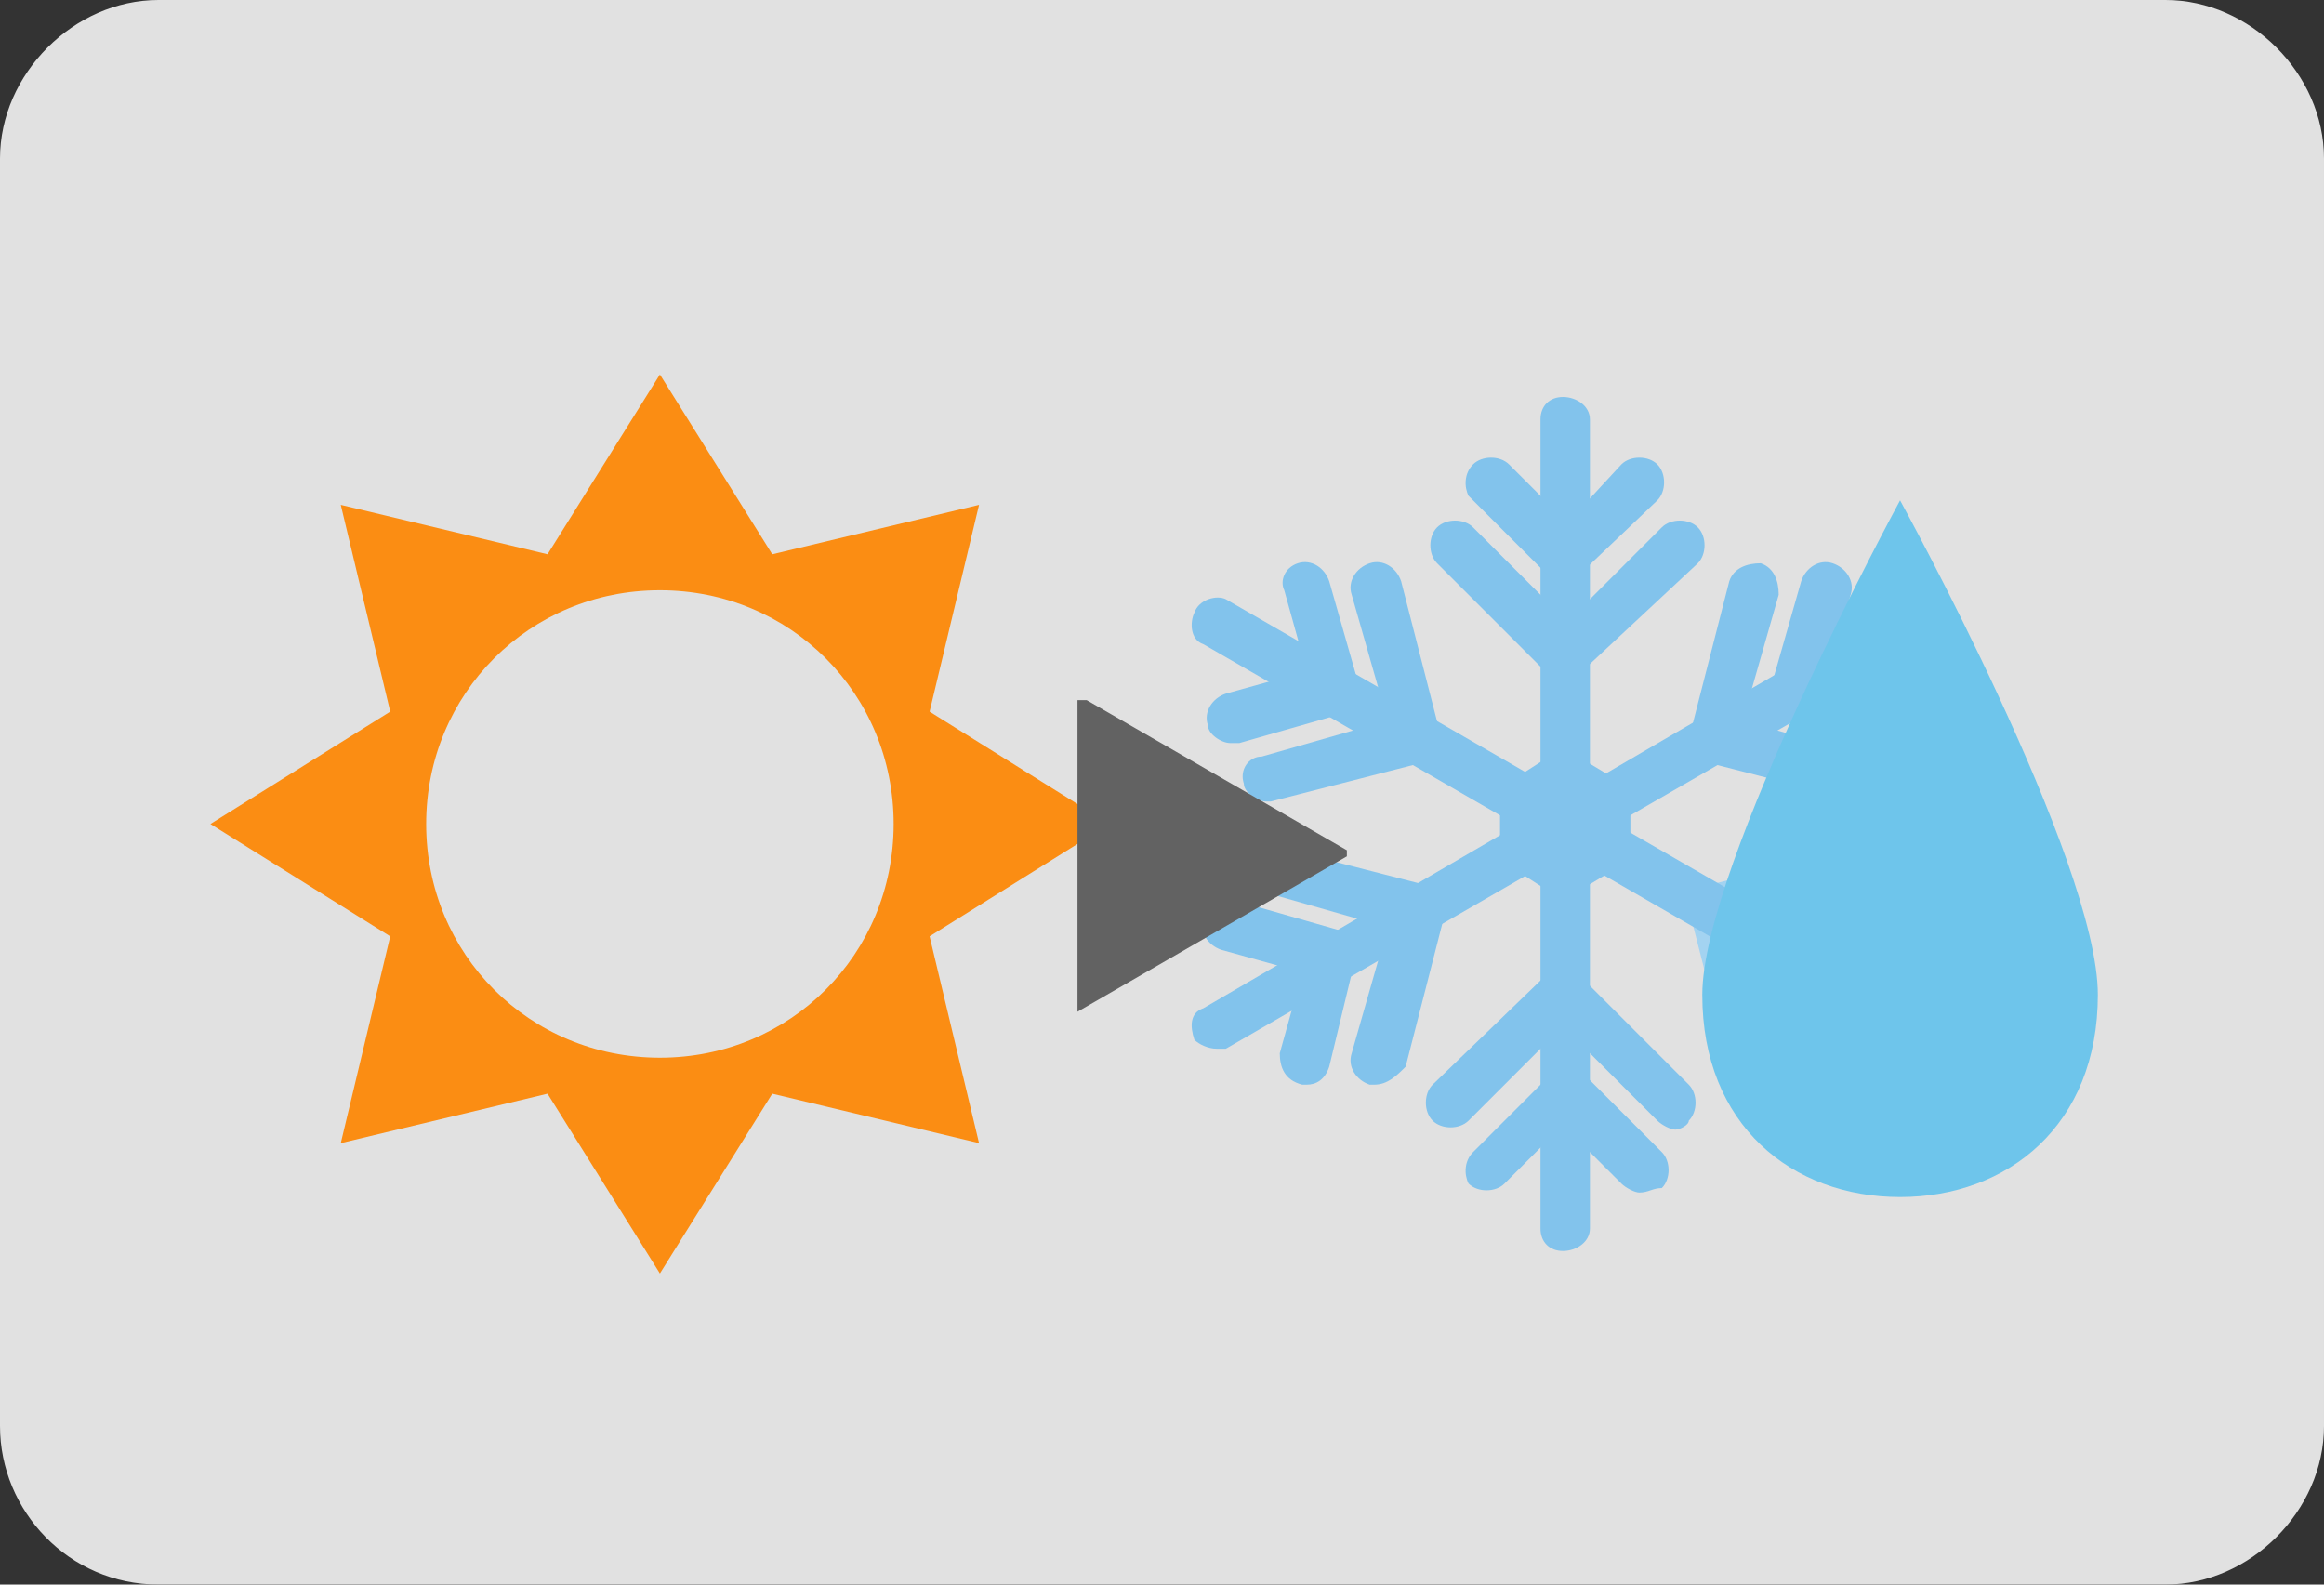
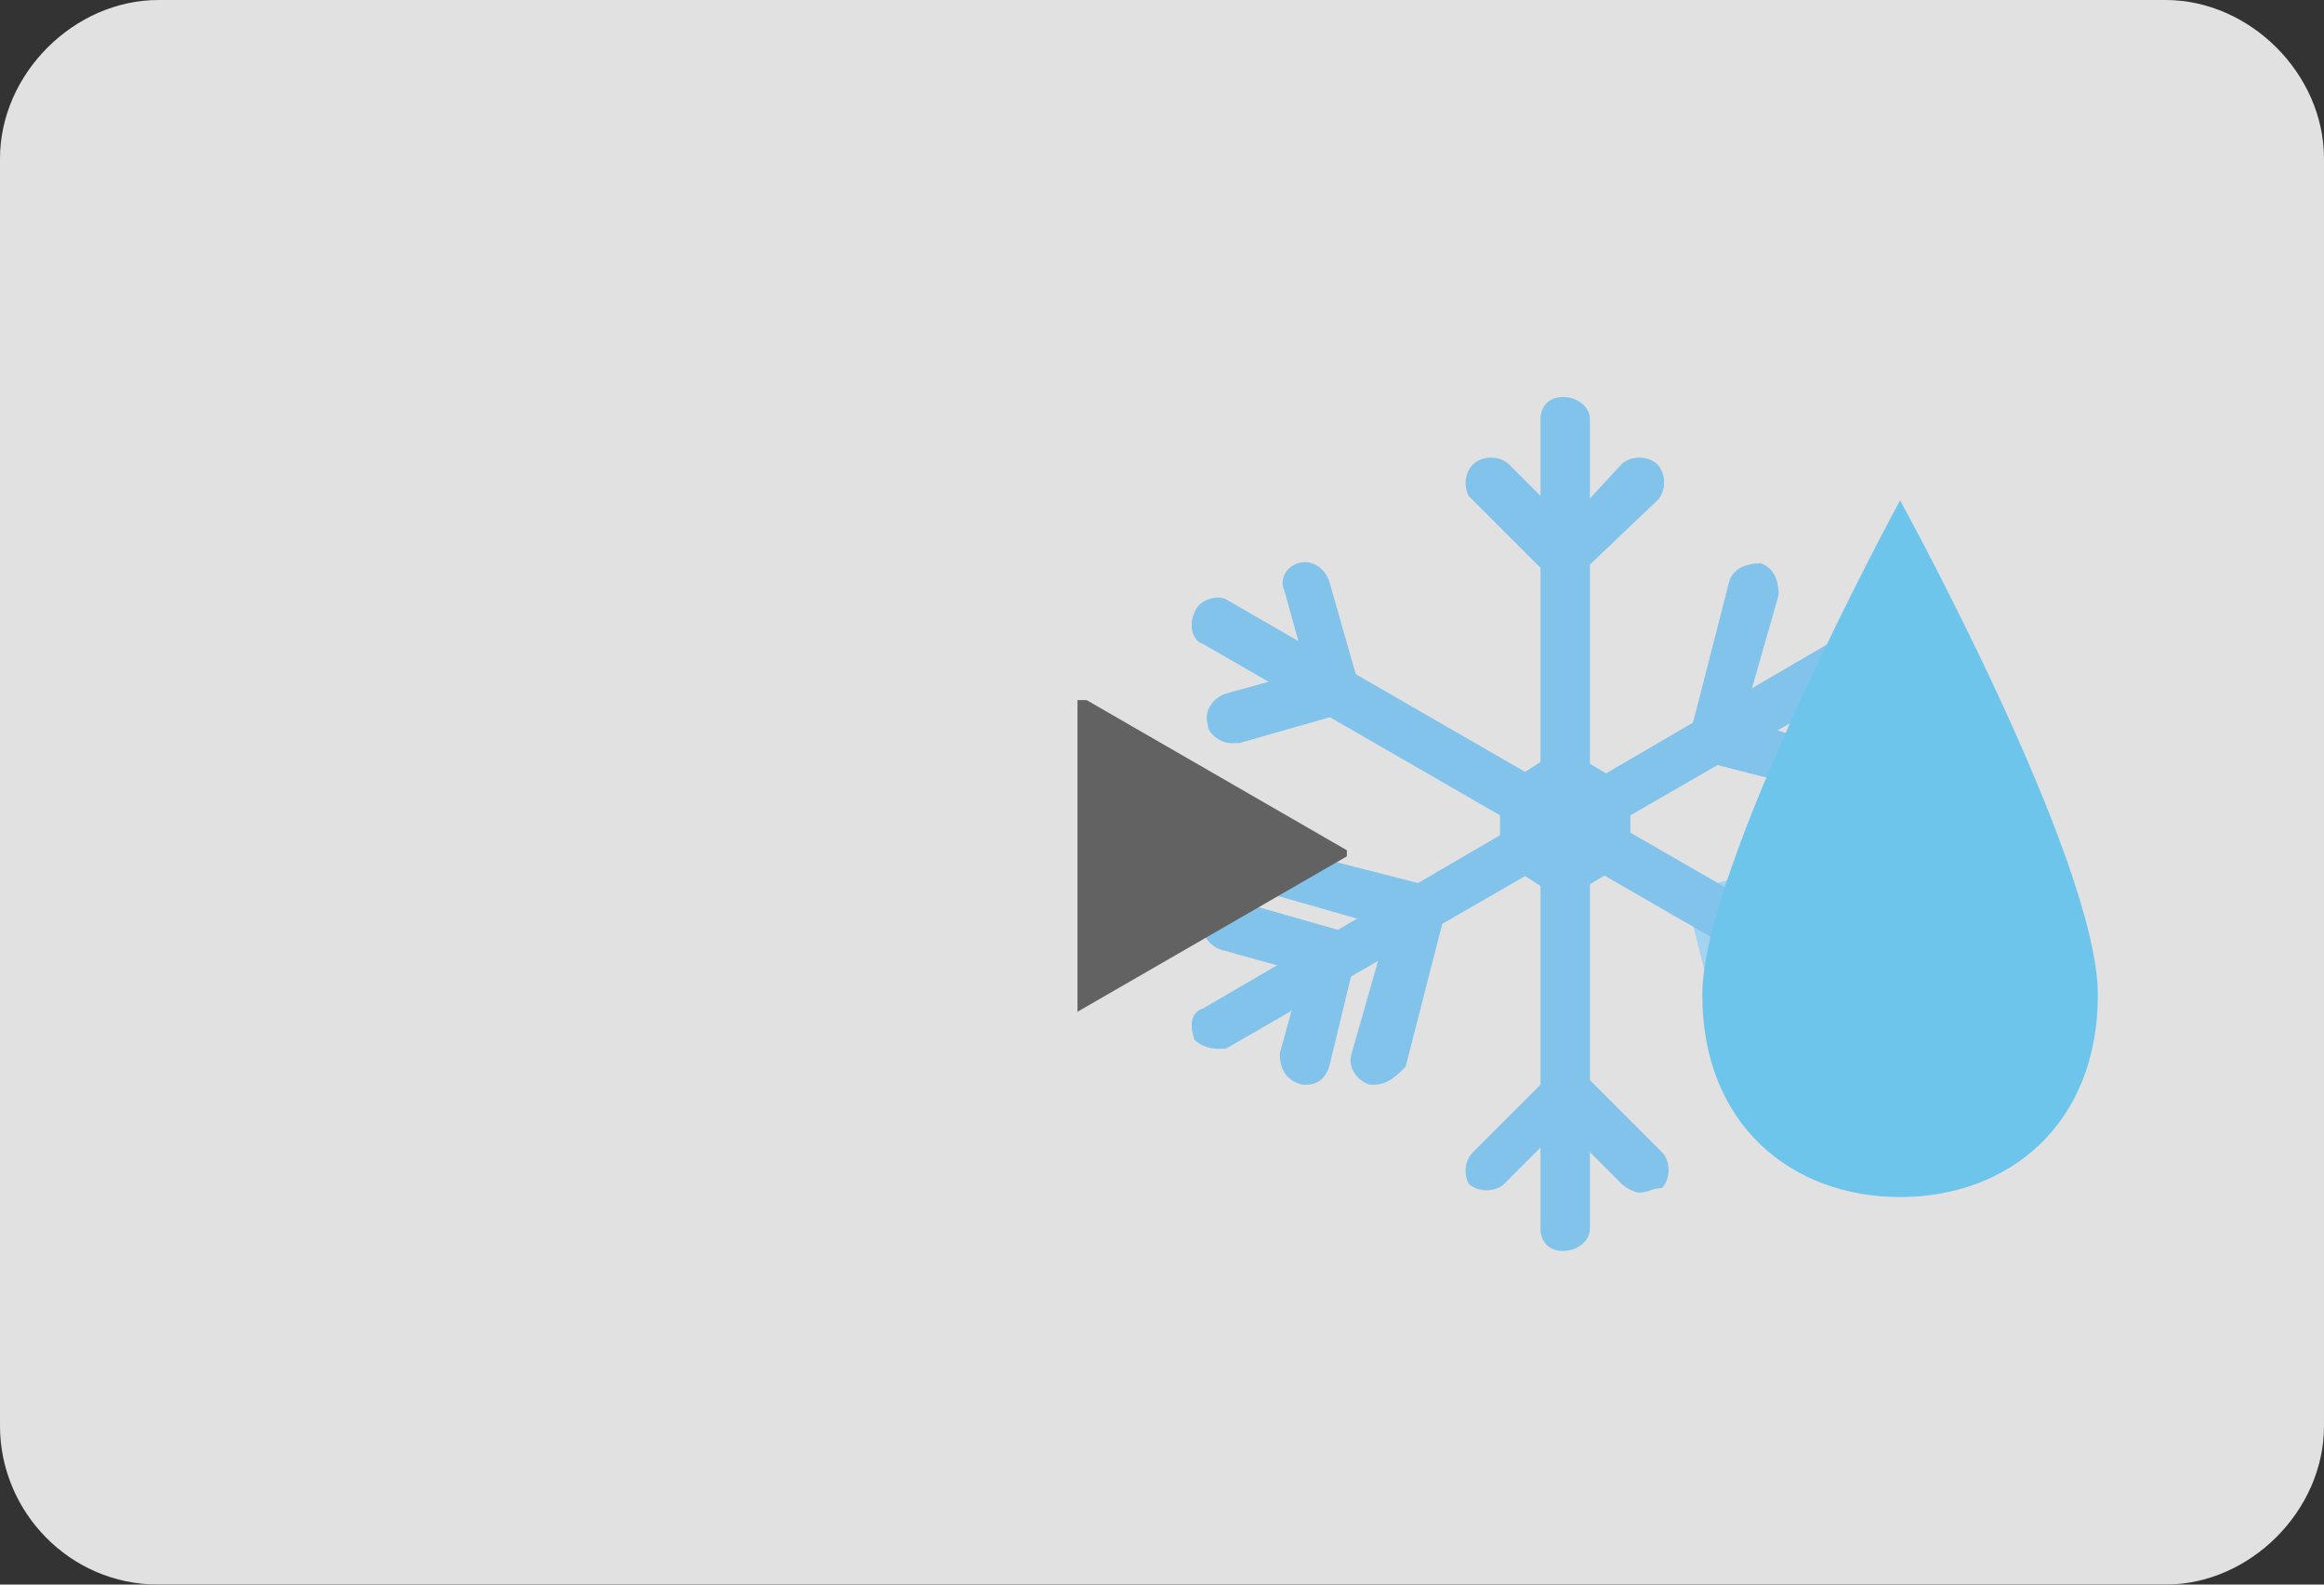
<svg xmlns="http://www.w3.org/2000/svg" xmlns:xlink="http://www.w3.org/1999/xlink" version="1.1" x="0px" y="0px" viewBox="0 0 44 30" enable-background="new 0 0 44 30" xml:space="preserve">
  <rect x="0" y="0" width="44" height="30" fill="#333333" stroke="none" />
  <symbol id="later" viewBox="-2.6 -3 5.1 5.9">
    <polygon fill="#626262" points="-2.6,3 2.6,0 -2.6,-3  " />
  </symbol>
  <symbol id="sunny" viewBox="-10 -10 20 20">
    <g>
      <g>
-         <path fill="#FB8D13" d="M10,0L6,2.5l1.1,4.6L2.5,6L0,10l-2.5-4l-4.6,1.1L-6,2.5L-10,0l4-2.5l-1.1-4.6L-2.5-6L0-10l2.5,4l4.6-1.1     L6-2.5L10,0z M0-5.2c-2.9,0-5.2,2.3-5.2,5.2c0,2.9,2.3,5.2,5.2,5.2S5.2,2.9,5.2,0C5.2-2.9,2.9-5.2,0-5.2z" />
-       </g>
+         </g>
    </g>
  </symbol>
  <symbol id="sleet" viewBox="-10.1 -9.5 20.2 19.1">
    <g>
      <g>
        <path fill="#82C3EC" d="M-0.1-8.2c-0.1,0-0.3,0.1-0.4,0.2l-1.3,1.3L-3.1-8c-0.2-0.2-0.6-0.2-0.8,0C-4-7.8-4-7.5-3.8-7.3l2.1,2.1     l2.1-2.1c0.2-0.2,0.2-0.6,0-0.8C0.2-8.1,0.1-8.2-0.1-8.2z" />
-         <path fill="#82C3EC" d="M0.7-6.8c-0.1,0-0.3,0.1-0.4,0.2l-2.1,2.1l-2.1-2.1c-0.2-0.2-0.6-0.2-0.8,0c-0.2,0.2-0.2,0.6,0,0.8     L-1.8-3l2.8-2.8c0.2-0.2,0.2-0.6,0-0.8C1-6.7,0.8-6.8,0.7-6.8z" />
        <path fill="#82C3EC" d="M-1.8-9.5c-0.3,0-0.5,0.2-0.5,0.5V9c0,0.3,0.2,0.5,0.5,0.5S-1.2,9.3-1.2,9V-9C-1.2-9.3-1.5-9.5-1.8-9.5z" />
        <path fill="#82C3EC" d="M-1.8,5.2l-2.1,2.1C-4,7.5-4,7.8-3.8,8c0.2,0.2,0.6,0.2,0.8,0l1.3-1.3L-0.5,8c0.2,0.2,0.6,0.2,0.8,0     c0.2-0.2,0.2-0.6,0-0.8L-1.8,5.2z" />
-         <path fill="#82C3EC" d="M-1.8,3l-2.8,2.8c-0.2,0.2-0.2,0.6,0,0.8c0.2,0.2,0.6,0.2,0.8,0l2.1-2.1l2.1,2.1c0.2,0.2,0.6,0.2,0.8,0     c0.2-0.2,0.2-0.6,0-0.8L-1.8,3z" />
        <path fill="#A3D3F1" d="M4-5.8c-0.2,0-0.5,0.2-0.5,0.4L2.7-2.6l2.8,0.8c0.3,0.1,0.6-0.1,0.7-0.4c0.1-0.3-0.1-0.6-0.4-0.7L4.1-3.4     l0.5-1.8c0.1-0.3-0.1-0.6-0.4-0.7C4.1-5.8,4.1-5.8,4-5.8z" />
-         <path fill="#A3D3F1" d="M2.4-5.8C2.2-5.8,2-5.6,1.9-5.4l-1,3.9l3.9,1C5-0.4,5.3-0.6,5.4-0.9C5.5-1.2,5.3-1.5,5-1.5L2.2-2.3L3-5.1     C3-5.4,2.9-5.7,2.6-5.8C2.5-5.8,2.5-5.8,2.4-5.8z" />
+         <path fill="#A3D3F1" d="M2.4-5.8C2.2-5.8,2-5.6,1.9-5.4l-1,3.9l3.9,1C5-0.4,5.3-0.6,5.4-0.9C5.5-1.2,5.3-1.5,5-1.5L2.2-2.3L3-5.1     C2.5-5.8,2.5-5.8,2.4-5.8z" />
        <path fill="#82C3EC" d="M6-5C5.9-5,5.8-5,5.8-5L-9.8,4c-0.3,0.1-0.3,0.5-0.2,0.7C-9.9,5-9.5,5.1-9.3,5L6.3-4     c0.3-0.1,0.3-0.5,0.2-0.7C6.4-4.9,6.2-5,6-5z" />
        <path fill="#82C3EC" d="M-9.2,1.8c-0.2,0-0.5,0.2-0.5,0.4c-0.1,0.3,0.1,0.6,0.4,0.7l1.8,0.5l-0.5,1.8C-8.1,5.4-8,5.7-7.7,5.8     C-7.4,5.9-7.1,5.7-7,5.4l0.8-2.8l-2.8-0.8C-9.1,1.8-9.2,1.8-9.2,1.8z" />
-         <path fill="#82C3EC" d="M-8.4,0.5c-0.2,0-0.5,0.2-0.5,0.4C-9,1.2-8.8,1.5-8.5,1.5l2.8,0.8l-0.8,2.8c-0.1,0.3,0.1,0.6,0.4,0.7     c0.3,0.1,0.6-0.1,0.7-0.4l1-3.9l-3.9-1C-8.3,0.5-8.3,0.5-8.4,0.5z" />
-         <path fill="#82C3EC" d="M5.7,1.8c0,0-0.1,0-0.1,0L2.7,2.6l0.8,2.8c0.1,0.3,0.4,0.5,0.7,0.4c0.3-0.1,0.5-0.4,0.4-0.7L4.1,3.4     l1.8-0.5c0.3-0.1,0.5-0.4,0.4-0.7C6.2,2,5.9,1.8,5.7,1.8z" />
        <path fill="#82C3EC" d="M4.9,0.5c0,0-0.1,0-0.1,0l-3.9,1l1,3.9C2,5.7,2.3,5.8,2.6,5.8C2.9,5.7,3,5.4,3,5.1L2.2,2.3L5,1.5     c0.3-0.1,0.5-0.4,0.4-0.7C5.3,0.6,5.1,0.5,4.9,0.5z" />
        <path fill="#82C3EC" d="M-9.5-5C-9.7-5-9.9-4.9-10-4.8c-0.1,0.3-0.1,0.6,0.2,0.7L5.8,5C6,5.1,6.3,5,6.5,4.8     C6.6,4.5,6.6,4.2,6.3,4L-9.3-5C-9.4-5-9.5-5-9.5-5z" />
        <path fill="#82C3EC" d="M-7.5-5.8c0,0-0.1,0-0.1,0C-8-5.7-8.1-5.4-8.1-5.1l0.5,1.8l-1.8,0.5c-0.3,0.1-0.5,0.4-0.4,0.7     c0.1,0.3,0.4,0.5,0.7,0.4l2.8-0.8L-7-5.4C-7.1-5.7-7.3-5.8-7.5-5.8z" />
        <path fill="#82C3EC" d="M-6-5.8c0,0-0.1,0-0.1,0c-0.3,0.1-0.5,0.4-0.4,0.7l0.8,2.8l-2.8,0.8C-8.8-1.5-9-1.2-8.9-0.9     c0.1,0.3,0.4,0.5,0.7,0.4l3.9-1l-1-3.9C-5.5-5.6-5.7-5.8-6-5.8z" />
        <polygon fill="#82C3EC" points="-1.8,-1.7 -0.3,-0.8 -0.3,0.8 -1.8,1.7 -3.2,0.8 -3.2,-0.8    " />
      </g>
    </g>
    <g>
      <path fill="#6EC5EB" d="M10.1-3.8c0-2.9-2-4.5-4.4-4.5c-2.4,0-4.4,1.6-4.4,4.5s4.4,11,4.4,11S10.1-0.8,10.1-3.8z" />
    </g>
  </symbol>
  <g id="レイヤー_2">
    <g opacity="0.85">
      <path fill="#FFFFFF" d="M44,27c0,1.6-1.4,3-3,3H3c-1.7,0-3-1.4-3-3V3c0-1.6,1.4-3,3-3h38c1.6,0,3,1.4,3,3V27z" />
    </g>
  </g>
  <g id="レイヤー_1">
    <use xlink:href="#sunny" width="20" height="20" x="-10" y="-10" transform="matrix(0.851 0 0 -0.851 12.494 15.6)" overflow="visible" />
    <use xlink:href="#sleet" width="20.2" height="19.1" x="-10.1" y="-9.5" transform="matrix(0.851 0 0 -0.851 31.123 15.6)" overflow="visible" />
    <use xlink:href="#later" width="5.1" height="5.9" x="-2.6" y="-3" transform="matrix(1 0 0 -1 23 16.155)" overflow="visible" />
  </g>
</svg>